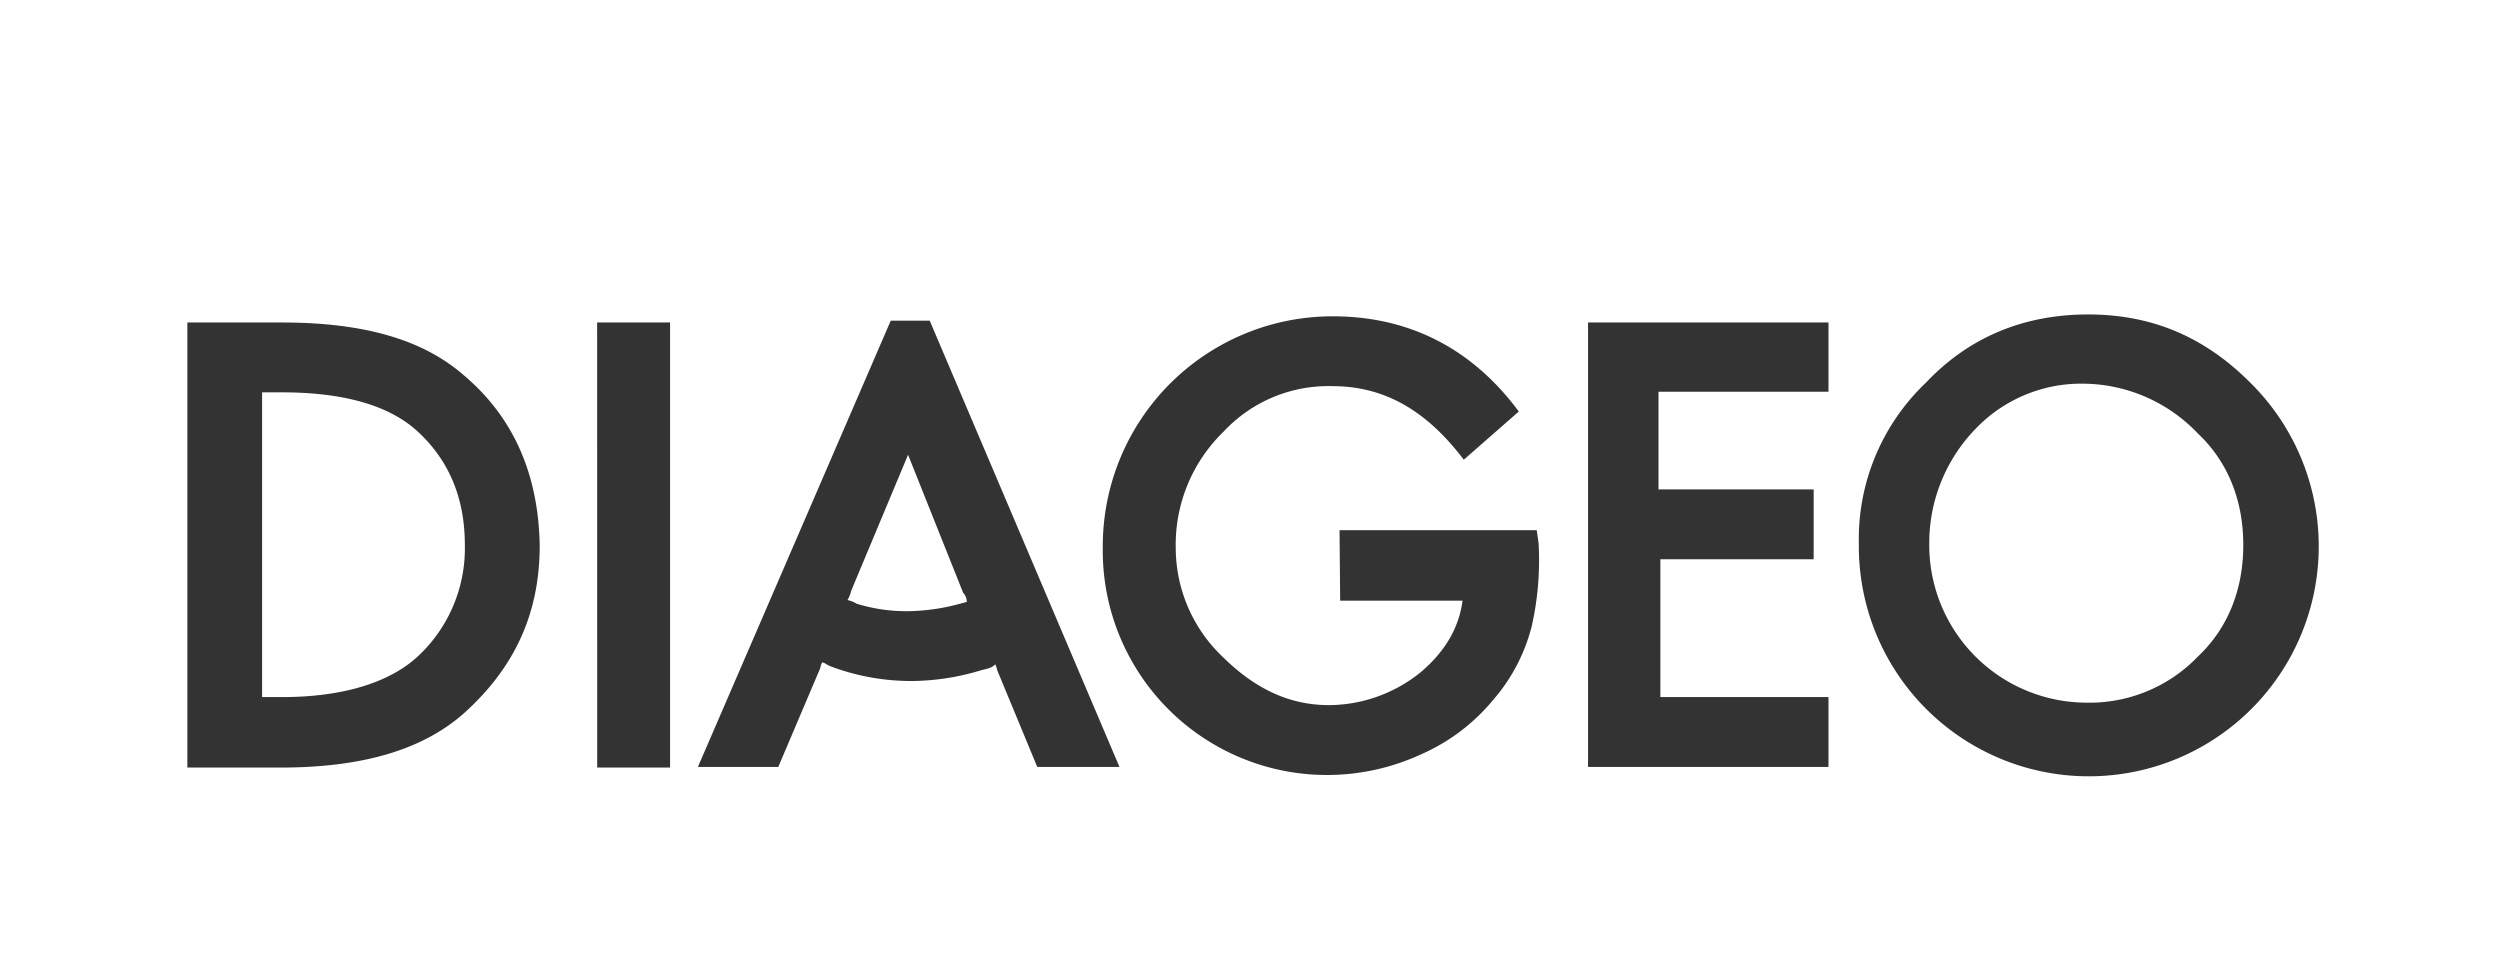
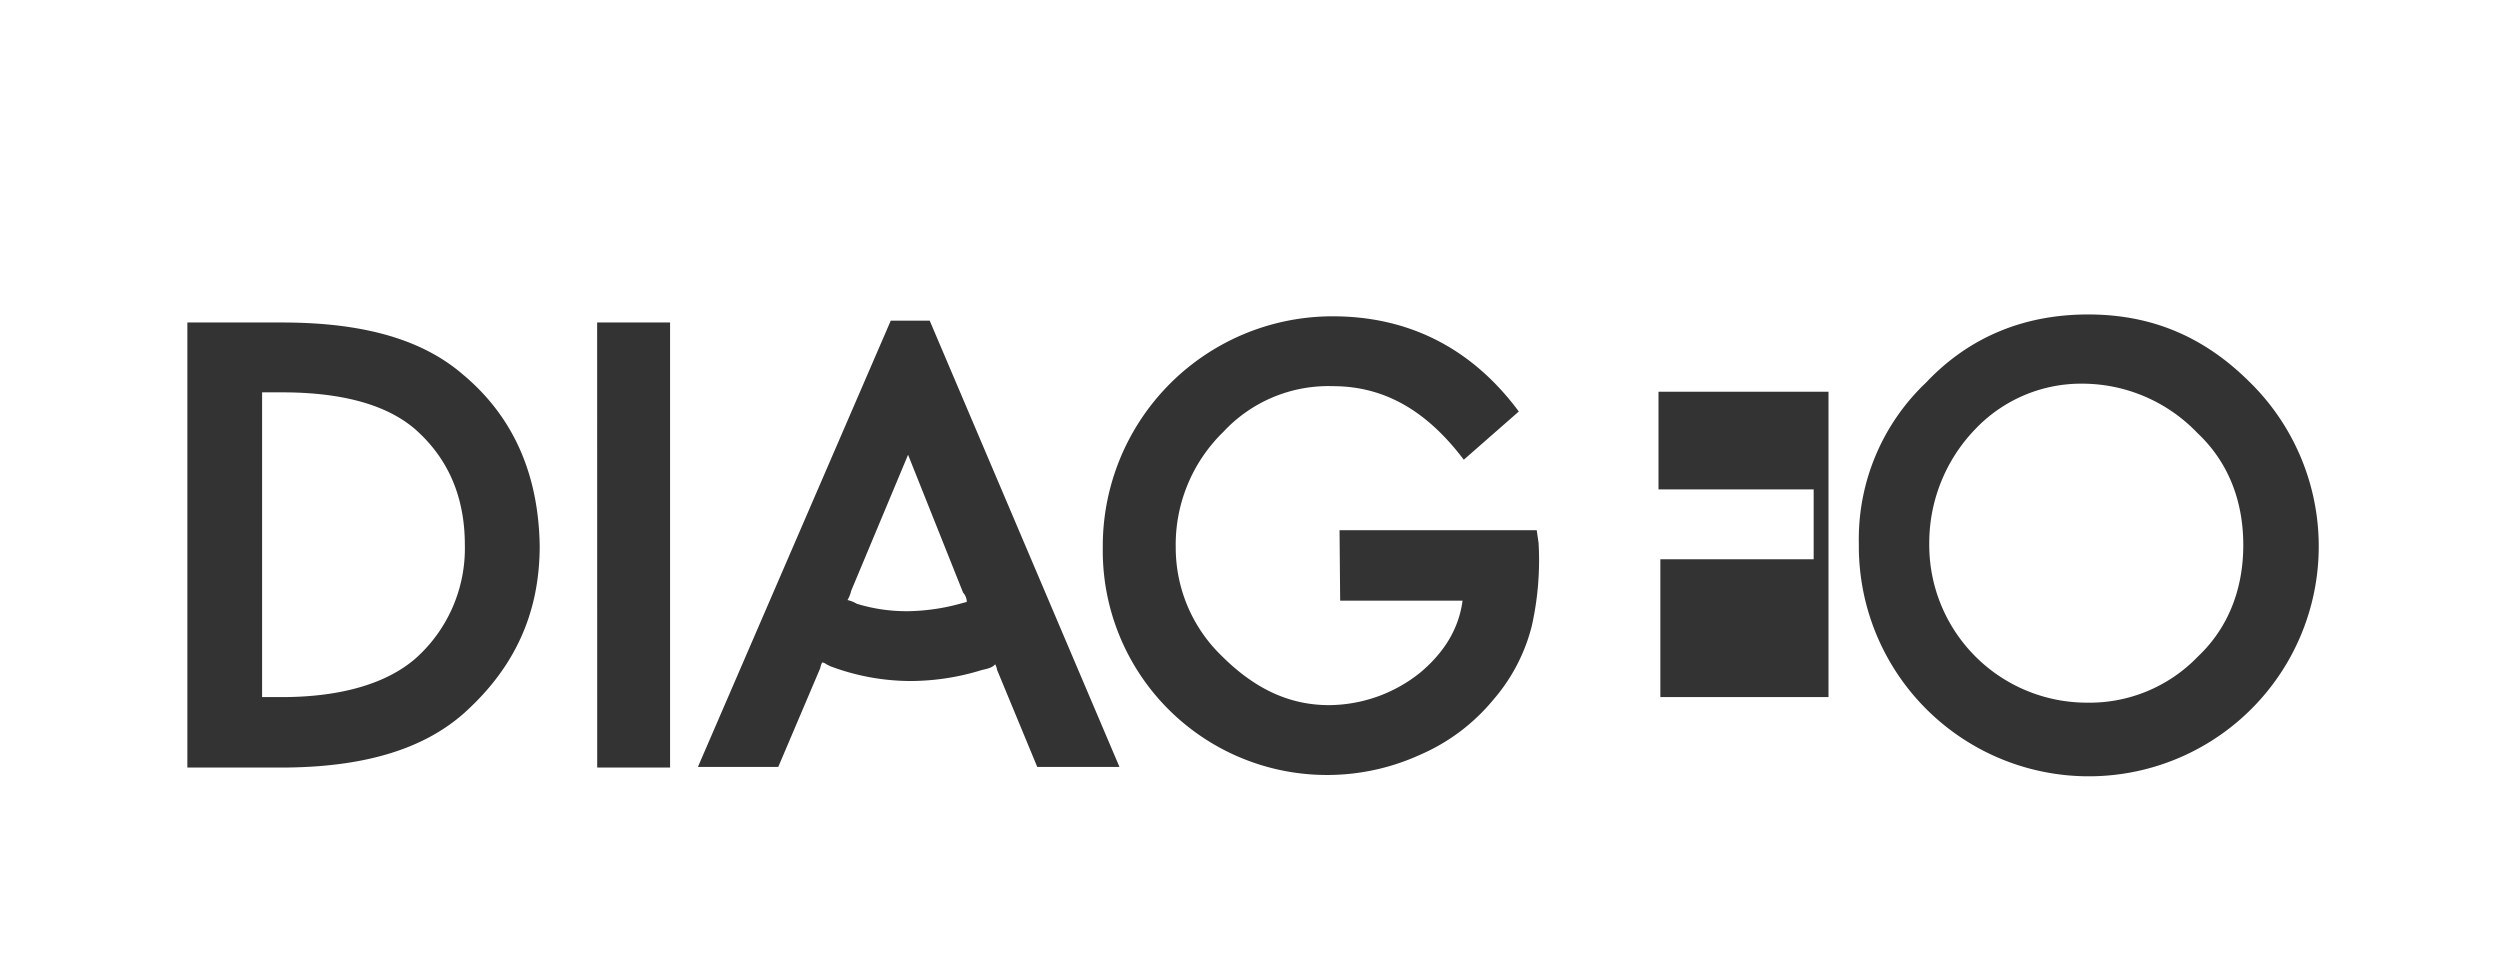
<svg xmlns="http://www.w3.org/2000/svg" id="Capa_1" data-name="Capa 1" viewBox="0 0 404.43 155.23">
  <defs>
    <style>.cls-1{fill:#333;fill-rule:evenodd;}</style>
  </defs>
-   <path class="cls-1" d="M364,61.87c-7.4-7.4-15.9-11-26.2-11s-19.2,3.6-26.2,11A34.9,34.9,0,0,0,300.71,88,37.2,37.2,0,1,0,364,61.87Zm-288.9-1.1c-6.8-6-16.6-8.6-29.5-8.6H30.31v72h15.1c13.3,0,23.3-2.9,30.1-9.2,7.7-7.1,11.8-15.7,11.8-26.7C87.11,76.77,83.11,67.57,75.11,60.77Zm21.5-8.6h11.8v72H96.61Zm-51,60.6c10,0,17.4-2.4,21.9-6.5a23.85,23.85,0,0,0,7.7-18.1c0-7.8-2.7-14-8-18.7-4.5-3.9-11.6-6-21.6-6h-3.2v49.3Zm291.9.9a24.3,24.3,0,0,0,18-7.4c5-4.7,7.4-11,7.4-18.1s-2.4-13.4-7.4-18.1a25.81,25.81,0,0,0-18.3-8,23.64,23.64,0,0,0-17.7,7.4,26.51,26.51,0,0,0-7.4,18.5A25.5,25.5,0,0,0,337.51,113.67Zm-80.6,10.4h38.9v-11.3h-27.2V90.47h24.8V79.17h-25.1V63.37h27.5V52.17h-38.9v71.9Zm-40.2-38.3h31.9l.3,2.1a48.62,48.62,0,0,1-1.1,13.4,29,29,0,0,1-6.2,11.9,31.55,31.55,0,0,1-11.8,8.9,36.28,36.28,0,0,1-51.4-33.5,37.17,37.17,0,0,1,37.2-37.4c12.1,0,22.4,5,30.1,15.4l-8.9,7.8c-5.9-7.8-12.7-11.9-21.2-11.9a23.19,23.19,0,0,0-17.7,7.4,25.45,25.45,0,0,0-7.7,18.7,24.35,24.35,0,0,0,7.4,17.5c5.3,5.3,10.9,8,17.4,8a23.77,23.77,0,0,0,14.8-5.3c3.9-3.3,6.2-7.1,6.8-11.6h-19.8l-.1-11.4Zm-72.6-33.9-31.2,72.2h13l6.8-16a3,3,0,0,1,.3-.9,1.33,1.33,0,0,1,.7.3l.6.3a37.06,37.06,0,0,0,13,2.4,39.21,39.21,0,0,0,11.6-1.8c1.5-.3,1.8-.6,2.1-.9a3,3,0,0,1,.3.9l6.5,15.7h13.3l-30.7-72.2Zm3,47a33.7,33.7,0,0,0,8.2-1.2l1.1-.3a2.29,2.29,0,0,0-.6-1.5l-8.9-22.3-9.2,22a5.07,5.07,0,0,1-.6,1.5,5.07,5.07,0,0,1,1.5.6A27.31,27.31,0,0,0,147.11,98.87Z" />
+   <path class="cls-1" d="M364,61.87c-7.4-7.4-15.9-11-26.2-11s-19.2,3.6-26.2,11A34.9,34.9,0,0,0,300.71,88,37.2,37.2,0,1,0,364,61.87Zm-288.9-1.1c-6.8-6-16.6-8.6-29.5-8.6H30.31v72h15.1c13.3,0,23.3-2.9,30.1-9.2,7.7-7.1,11.8-15.7,11.8-26.7C87.11,76.77,83.11,67.57,75.11,60.77Zm21.5-8.6h11.8v72H96.61Zm-51,60.6c10,0,17.4-2.4,21.9-6.5a23.85,23.85,0,0,0,7.7-18.1c0-7.8-2.7-14-8-18.7-4.5-3.9-11.6-6-21.6-6h-3.2v49.3Zm291.9.9a24.3,24.3,0,0,0,18-7.4c5-4.7,7.4-11,7.4-18.1s-2.4-13.4-7.4-18.1a25.81,25.81,0,0,0-18.3-8,23.64,23.64,0,0,0-17.7,7.4,26.51,26.51,0,0,0-7.4,18.5A25.5,25.5,0,0,0,337.51,113.67Zm-80.6,10.4h38.9v-11.3h-27.2V90.47h24.8V79.17h-25.1V63.37h27.5V52.17v71.9Zm-40.2-38.3h31.9l.3,2.1a48.62,48.62,0,0,1-1.1,13.4,29,29,0,0,1-6.2,11.9,31.55,31.55,0,0,1-11.8,8.9,36.28,36.28,0,0,1-51.4-33.5,37.17,37.17,0,0,1,37.2-37.4c12.1,0,22.4,5,30.1,15.4l-8.9,7.8c-5.9-7.8-12.7-11.9-21.2-11.9a23.19,23.19,0,0,0-17.7,7.4,25.45,25.45,0,0,0-7.7,18.7,24.35,24.35,0,0,0,7.4,17.5c5.3,5.3,10.9,8,17.4,8a23.77,23.77,0,0,0,14.8-5.3c3.9-3.3,6.2-7.1,6.8-11.6h-19.8l-.1-11.4Zm-72.6-33.9-31.2,72.2h13l6.8-16a3,3,0,0,1,.3-.9,1.33,1.33,0,0,1,.7.3l.6.3a37.06,37.06,0,0,0,13,2.4,39.21,39.21,0,0,0,11.6-1.8c1.5-.3,1.8-.6,2.1-.9a3,3,0,0,1,.3.9l6.5,15.7h13.3l-30.7-72.2Zm3,47a33.7,33.7,0,0,0,8.2-1.2l1.1-.3a2.29,2.29,0,0,0-.6-1.5l-8.9-22.3-9.2,22a5.07,5.07,0,0,1-.6,1.5,5.07,5.07,0,0,1,1.5.6A27.31,27.31,0,0,0,147.11,98.87Z" />
</svg>